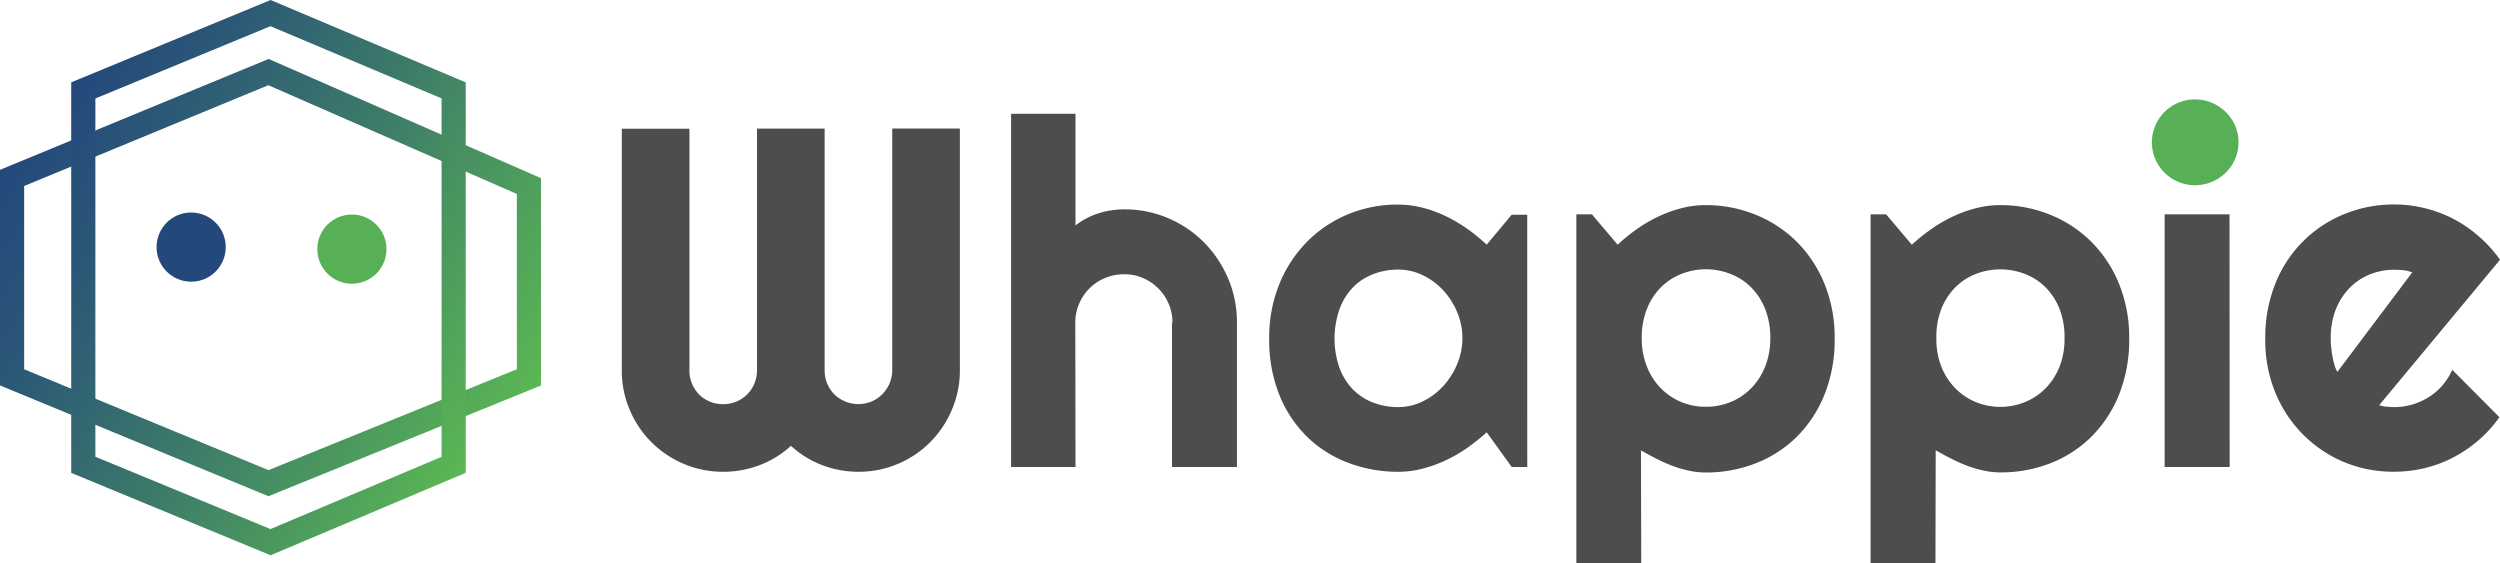
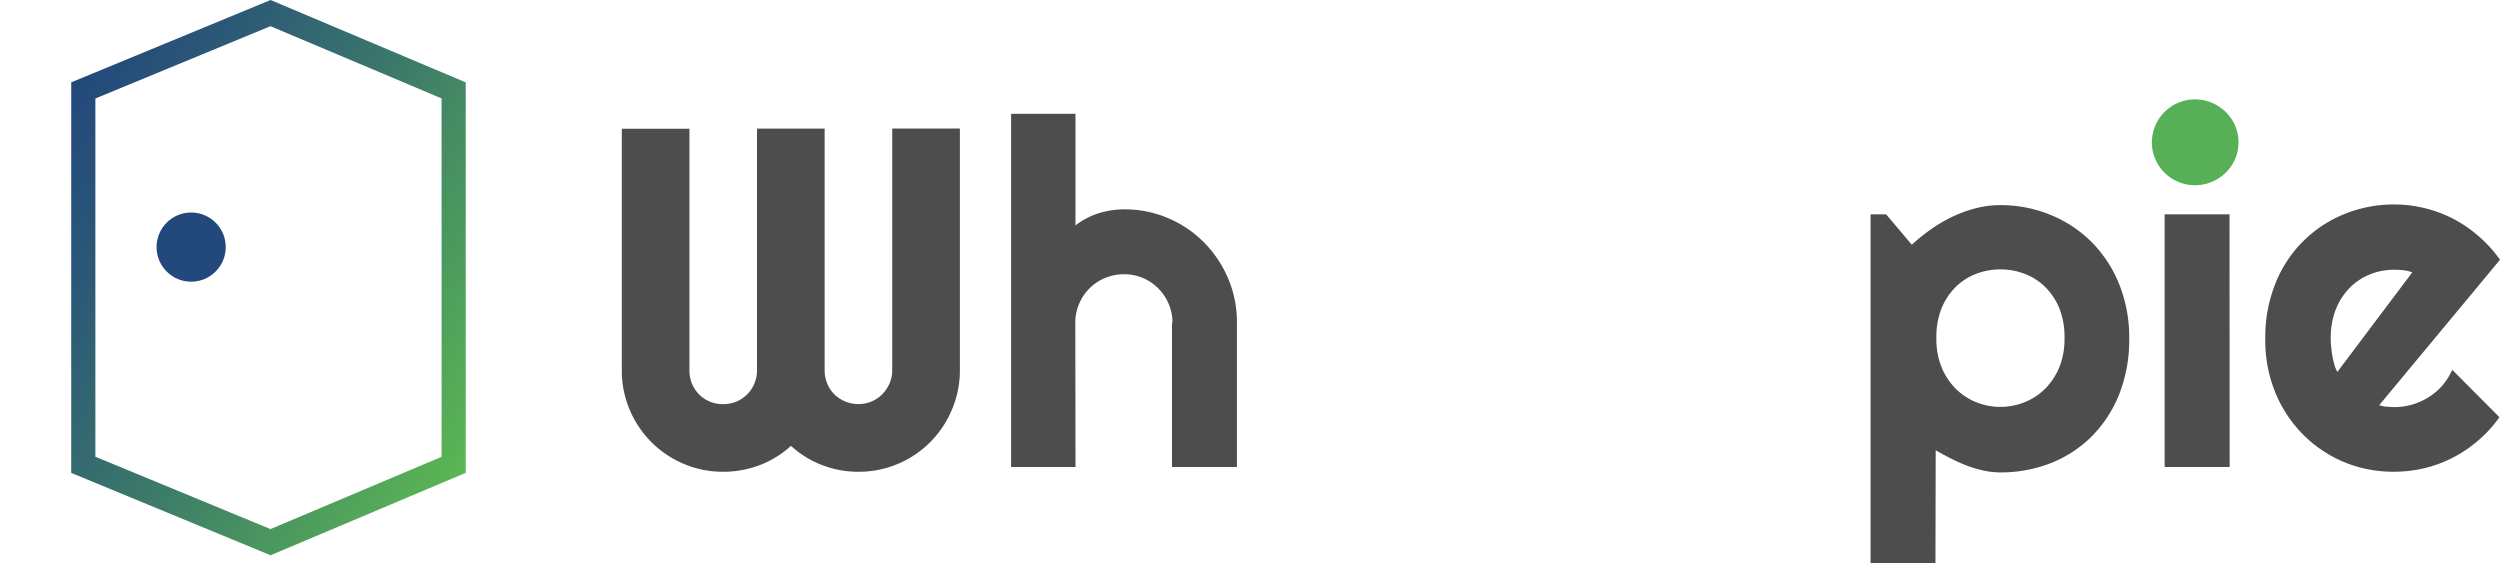
<svg xmlns="http://www.w3.org/2000/svg" xmlns:xlink="http://www.w3.org/1999/xlink" viewBox="0 0 517.41 116.57">
  <defs>
    <style>.cls-1,.cls-2{fill:none;stroke-miterlimit:10;stroke-width:5px;}.cls-1{stroke:url(#linear-gradient);}.cls-2{stroke:url(#linear-gradient-2);}.cls-3{fill:#23487c;}.cls-4{fill:#57b056;}.cls-5{fill:#4d4d4d;}</style>
    <linearGradient id="linear-gradient" x1="3.96" y1="28.28" x2="107.27" y2="87.93" gradientUnits="userSpaceOnUse">
      <stop offset="0" stop-color="#23487c" />
      <stop offset="0.18" stop-color="#2a5677" />
      <stop offset="0.51" stop-color="#3c796a" />
      <stop offset="0.96" stop-color="#58b255" />
      <stop offset="1" stop-color="#5bb853" />
    </linearGradient>
    <linearGradient id="linear-gradient-2" x1="7.44" y1="29.68" x2="103.68" y2="85.24" xlink:href="#linear-gradient" />
  </defs>
  <g id="Layer_2" data-name="Layer 2">
    <g id="Layer_1-2" data-name="Layer 1">
-       <polygon class="cls-1" points="2.5 36.82 2.5 78.1 55.56 100 109.47 78.1 109.47 38.51 55.56 14.92 2.5 36.82" />
      <polygon class="cls-2" points="17.24 18.71 55.99 2.71 93.89 18.71 93.89 96.2 55.99 112.21 17.24 96.2 17.24 18.71" />
      <circle class="cls-3" cx="39.56" cy="51.14" r="7.16" />
-       <circle class="cls-4" cx="72.83" cy="51.56" r="7.16" />
      <path class="cls-5" d="M198.66,76.63A20.6,20.6,0,0,1,197,84.81,20.86,20.86,0,0,1,185.85,96a20.68,20.68,0,0,1-8.18,1.64,20.9,20.9,0,0,1-7.5-1.37,20.24,20.24,0,0,1-6.47-4,20.11,20.11,0,0,1-6.49,4,21.13,21.13,0,0,1-7.52,1.37A20.61,20.61,0,0,1,141.51,96a20.86,20.86,0,0,1-11.18-11.18,20.61,20.61,0,0,1-1.64-8.18v-50h14v50a7,7,0,0,0,2,5,6.88,6.88,0,0,0,5,2,7,7,0,0,0,2.73-.53,6.94,6.94,0,0,0,2.22-1.49,6.75,6.75,0,0,0,1.49-2.25,7.07,7.07,0,0,0,.54-2.76v-50h14v50a7.08,7.08,0,0,0,2,5,7.16,7.16,0,0,0,7.69,1.49,6.94,6.94,0,0,0,2.22-1.49,7.32,7.32,0,0,0,1.52-2.25,6.91,6.91,0,0,0,.56-2.76v-50h14Z" />
      <path class="cls-5" d="M222.59,96.65H209.26V23.55h13.33v23.1a15.52,15.52,0,0,1,4.93-2.56,17.85,17.85,0,0,1,5.18-.76,22.7,22.7,0,0,1,9.08,1.83,23.16,23.16,0,0,1,7.4,5,24,24,0,0,1,5,7.47A22.92,22.92,0,0,1,256,66.77V96.65H242.56V66.77h.1a9.78,9.78,0,0,0-.78-3.88,10.24,10.24,0,0,0-2.15-3.2,10.09,10.09,0,0,0-3.18-2.15,9.6,9.6,0,0,0-3.85-.78,10.14,10.14,0,0,0-4,.78,9.94,9.94,0,0,0-3.22,2.15,10.07,10.07,0,0,0-2.15,3.2,9.78,9.78,0,0,0-.78,3.88Z" />
-       <path class="cls-5" d="M316.09,96.65h-3.22l-5.17-7.18a43.2,43.2,0,0,1-4,3.2,30.2,30.2,0,0,1-4.47,2.59A27.38,27.38,0,0,1,294.39,97a19.65,19.65,0,0,1-5,.64A28.79,28.79,0,0,1,279,95.77a24.59,24.59,0,0,1-8.5-5.39,25.34,25.34,0,0,1-5.73-8.67A30.58,30.58,0,0,1,262.68,70a29.21,29.21,0,0,1,2.1-11.21,26.73,26.73,0,0,1,5.73-8.76,26,26,0,0,1,8.5-5.69,26.72,26.72,0,0,1,10.38-2,20.52,20.52,0,0,1,5,.64,25.65,25.65,0,0,1,4.83,1.76,30.44,30.44,0,0,1,4.47,2.63,38.24,38.24,0,0,1,4,3.27l5.17-6.2h3.22ZM302.67,70a13.88,13.88,0,0,0-1.05-5.3,15.33,15.33,0,0,0-2.86-4.54A14,14,0,0,0,294.54,57a11.43,11.43,0,0,0-5.15-1.2,14.27,14.27,0,0,0-5.16.93A11.7,11.7,0,0,0,280,59.49,12.86,12.86,0,0,0,277.23,64a18.46,18.46,0,0,0,0,12.16A12.86,12.86,0,0,0,280,80.59a11.7,11.7,0,0,0,4.19,2.73,14.27,14.27,0,0,0,5.16.93,11.43,11.43,0,0,0,5.15-1.2,14,14,0,0,0,4.22-3.17,15.33,15.33,0,0,0,2.86-4.54A13.88,13.88,0,0,0,302.67,70Z" />
-       <path class="cls-5" d="M339.68,116.57H326.25V44.36h3.22l5.33,6.29a36.36,36.36,0,0,1,3.95-3.22,29.6,29.6,0,0,1,4.47-2.61A26.27,26.27,0,0,1,348,43.09a19.94,19.94,0,0,1,5-.64,27.19,27.19,0,0,1,10.37,2,25.7,25.7,0,0,1,8.5,5.59,26.17,26.17,0,0,1,5.74,8.72,29.42,29.42,0,0,1,2.1,11.3,30.5,30.5,0,0,1-2.1,11.6,26,26,0,0,1-5.74,8.74,25,25,0,0,1-8.5,5.49,28.13,28.13,0,0,1-10.37,1.9,15.82,15.82,0,0,1-3.49-.39,23.24,23.24,0,0,1-3.42-1,36.27,36.27,0,0,1-3.32-1.49c-1.09-.55-2.14-1.12-3.15-1.7ZM366.39,70a16,16,0,0,0-1.05-6,13.25,13.25,0,0,0-2.86-4.47,12.25,12.25,0,0,0-4.25-2.8,13.78,13.78,0,0,0-5.17-1,13.6,13.6,0,0,0-5.15,1,12.36,12.36,0,0,0-4.23,2.8,13.38,13.38,0,0,0-2.85,4.47,16,16,0,0,0-1.05,6,15.56,15.56,0,0,0,1.05,5.81,13.47,13.47,0,0,0,2.85,4.49,12.71,12.71,0,0,0,4.23,2.88,12.91,12.91,0,0,0,5.15,1,13.07,13.07,0,0,0,5.17-1,12.6,12.6,0,0,0,4.25-2.88,13.34,13.34,0,0,0,2.86-4.49A15.56,15.56,0,0,0,366.39,70Z" />
      <path class="cls-5" d="M400.57,116.57H387.14V44.36h3.22l5.32,6.29a37.48,37.48,0,0,1,4-3.22,29.6,29.6,0,0,1,4.47-2.61,26.27,26.27,0,0,1,4.81-1.73,19.94,19.94,0,0,1,5-.64,27.23,27.23,0,0,1,10.37,2,25.7,25.7,0,0,1,8.5,5.59,26.17,26.17,0,0,1,5.74,8.72,29.42,29.42,0,0,1,2.1,11.3,30.5,30.5,0,0,1-2.1,11.6,26,26,0,0,1-5.74,8.74,25,25,0,0,1-8.5,5.49A28.17,28.17,0,0,1,414,97.77a15.76,15.76,0,0,1-3.49-.39,23.24,23.24,0,0,1-3.42-1,35.1,35.1,0,0,1-3.32-1.49c-1.09-.55-2.14-1.12-3.15-1.7ZM427.28,70a16,16,0,0,0-1-6,13.4,13.4,0,0,0-2.86-4.47,12.25,12.25,0,0,0-4.25-2.8,14.1,14.1,0,0,0-10.33,0,12.41,12.41,0,0,0-4.22,2.8,13.4,13.4,0,0,0-2.86,4.47,16,16,0,0,0-1,6,15.56,15.56,0,0,0,1,5.81,13.5,13.5,0,0,0,2.86,4.49,12.78,12.78,0,0,0,4.22,2.88,13.47,13.47,0,0,0,10.33,0,12.6,12.6,0,0,0,4.25-2.88,13.5,13.5,0,0,0,2.86-4.49A15.56,15.56,0,0,0,427.28,70Z" />
      <path class="cls-5" d="M461.46,96.65H448V44.36h13.43Z" />
      <path class="cls-5" d="M492.41,83.86a7.82,7.82,0,0,0,1.57.32c.52,0,1,.07,1.56.07a13.1,13.1,0,0,0,3.76-.54,13.65,13.65,0,0,0,3.39-1.54,12.4,12.4,0,0,0,2.83-2.44,12.68,12.68,0,0,0,2-3.2l9.77,9.82A26.39,26.39,0,0,1,513,91.08a27.11,27.11,0,0,1-5.22,3.57,25.66,25.66,0,0,1-5.91,2.22,27,27,0,0,1-6.37.76,26.55,26.55,0,0,1-10.38-2,26.21,26.21,0,0,1-8.49-5.72,26.69,26.69,0,0,1-5.74-8.71A28.67,28.67,0,0,1,468.83,70a29.65,29.65,0,0,1,2.1-11.33,25.6,25.6,0,0,1,14.23-14.35,26.89,26.89,0,0,1,10.38-2,25.77,25.77,0,0,1,6.39.79,26.54,26.54,0,0,1,5.94,2.24A27.13,27.13,0,0,1,513.12,49a26.55,26.55,0,0,1,4.29,4.76Zm6.84-27.49a7.38,7.38,0,0,0-1.83-.44,16.29,16.29,0,0,0-1.88-.1,13.24,13.24,0,0,0-5.15,1,12.3,12.3,0,0,0-4.2,2.86,13.34,13.34,0,0,0-2.81,4.47,16,16,0,0,0-1,5.88c0,.49,0,1,.08,1.66s.13,1.24.24,1.88.25,1.24.42,1.83a6.52,6.52,0,0,0,.63,1.56Z" />
      <path class="cls-4" d="M463.29,29.45a8.55,8.55,0,0,1-.71,3.47,8.75,8.75,0,0,1-1.93,2.81,9.18,9.18,0,0,1-2.85,1.9,9,9,0,0,1-7,0,8.89,8.89,0,0,1-4.73-4.71,8.76,8.76,0,0,1,0-6.91,8.83,8.83,0,0,1,4.73-4.73,9,9,0,0,1,7,0,9.18,9.18,0,0,1,2.85,1.9A8.73,8.73,0,0,1,462.58,26,8.61,8.61,0,0,1,463.29,29.45Z" />
    </g>
  </g>
</svg>